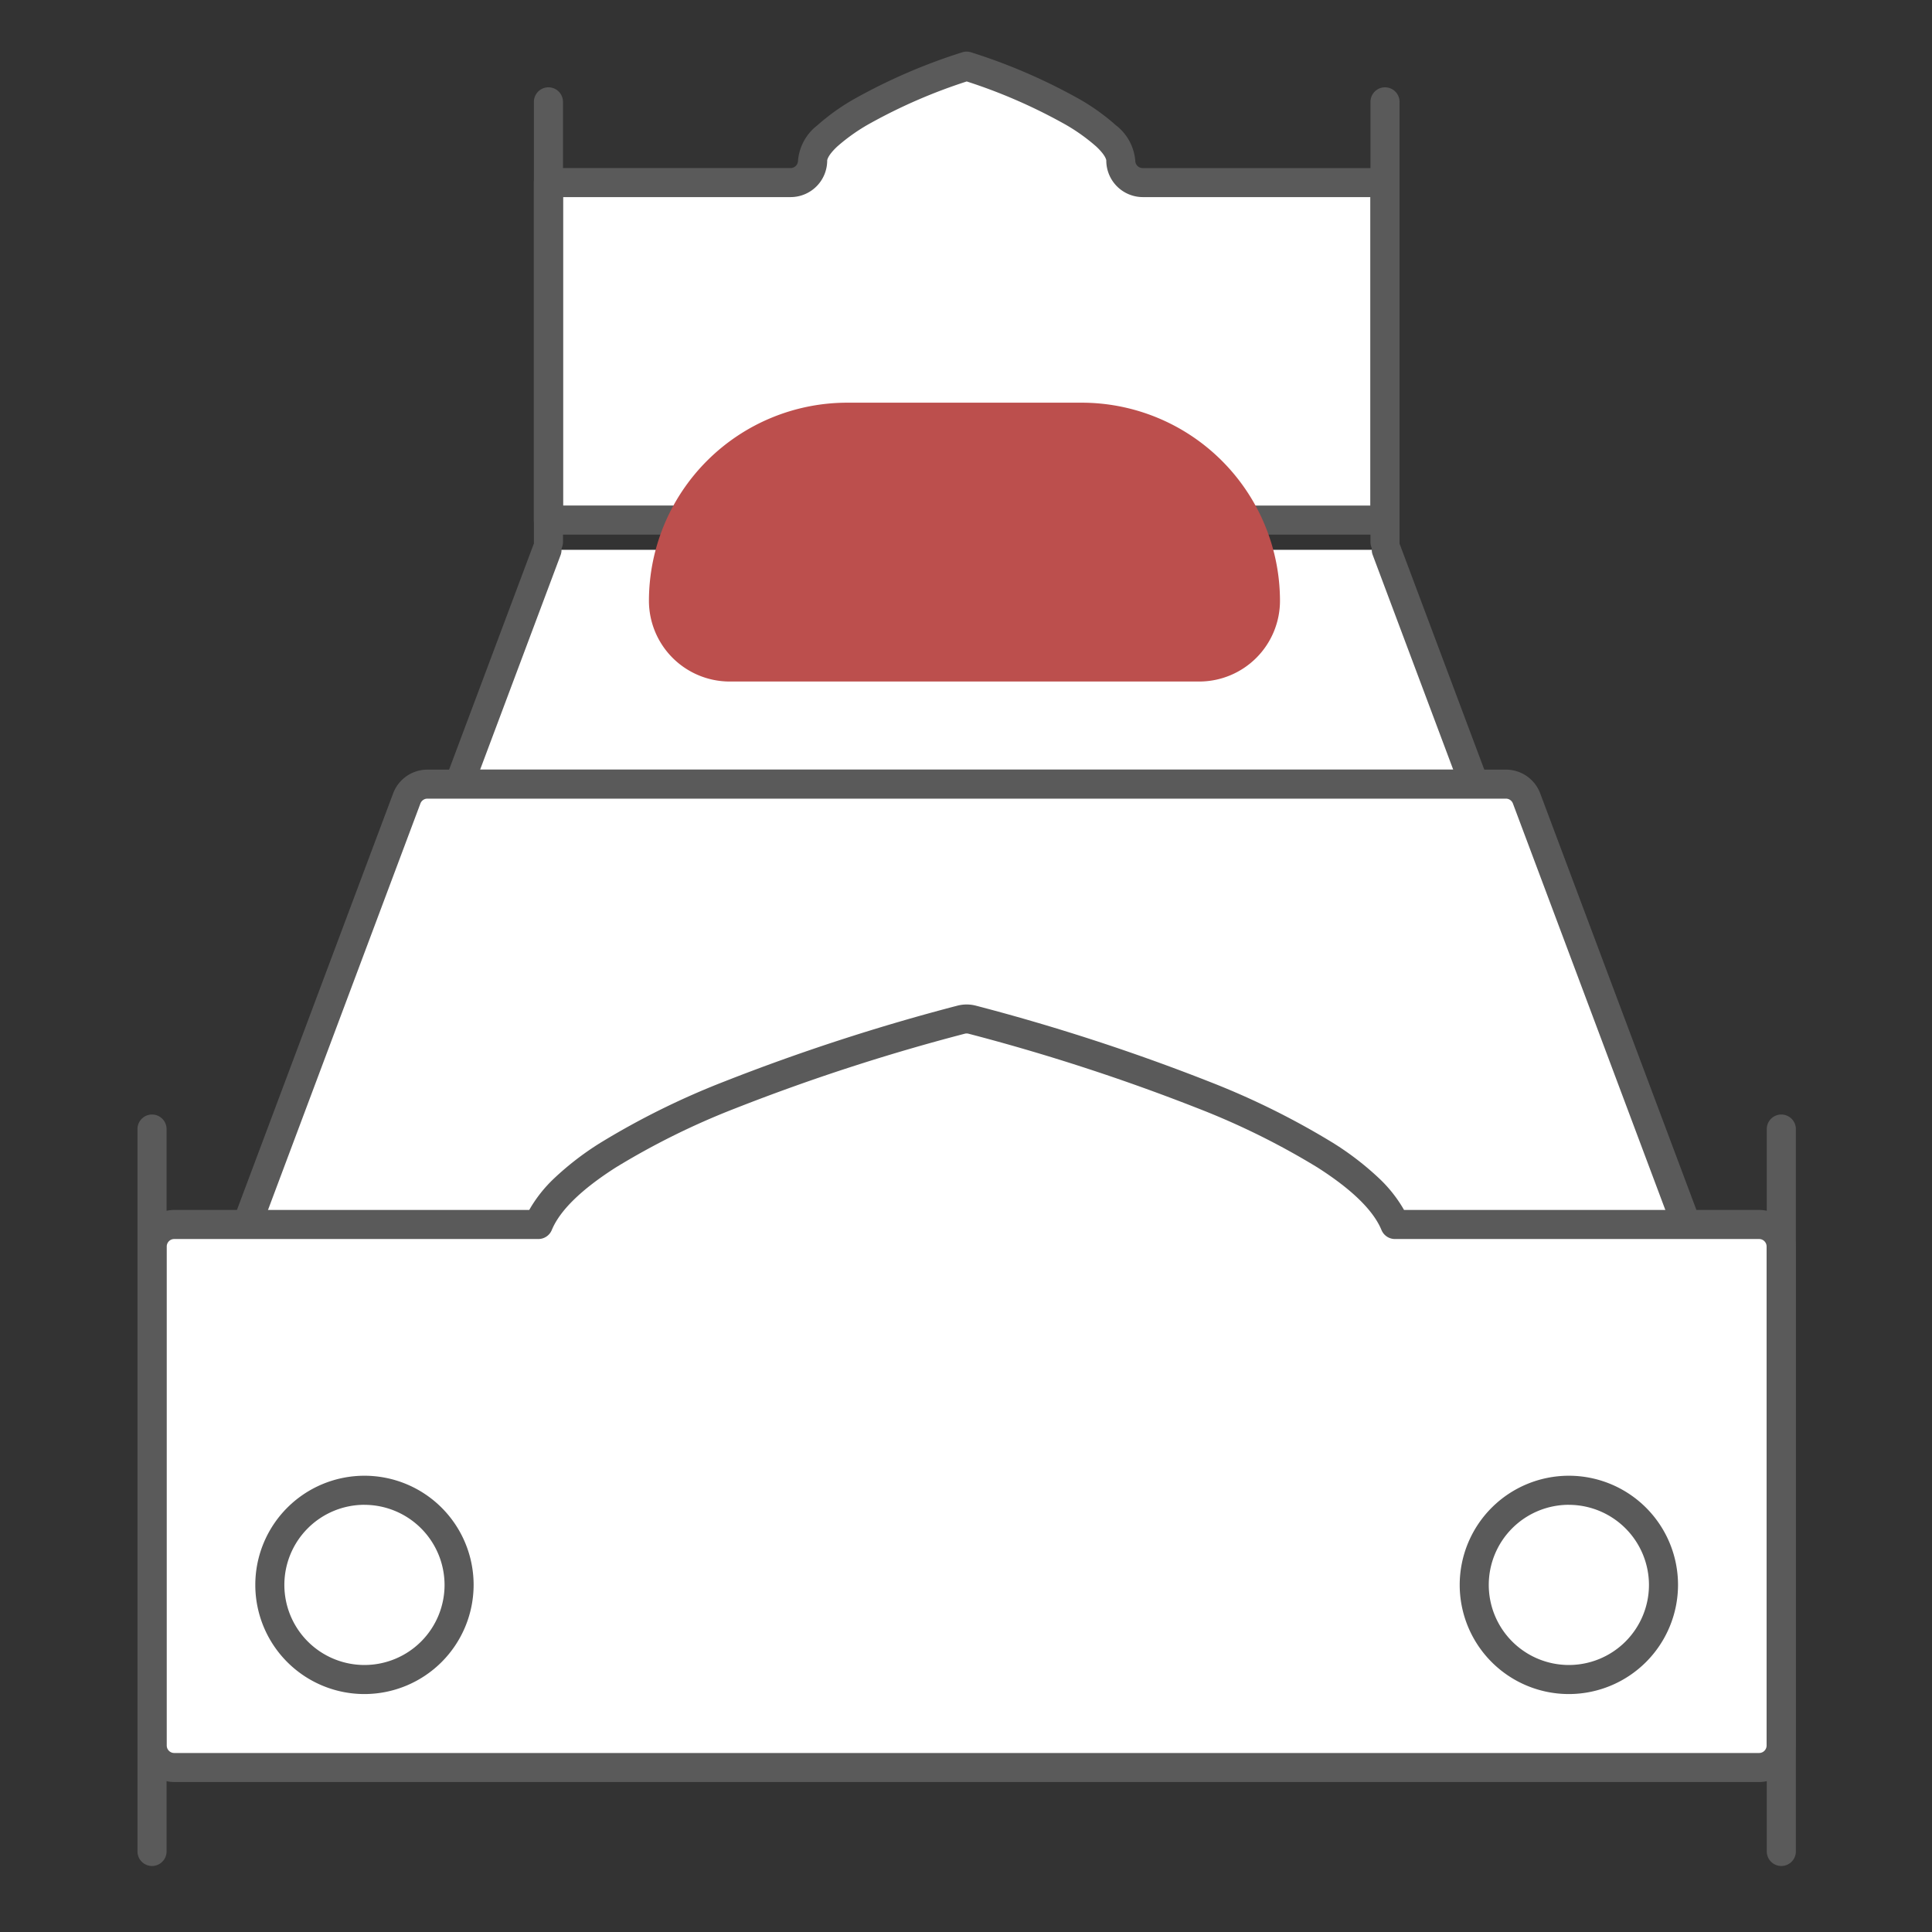
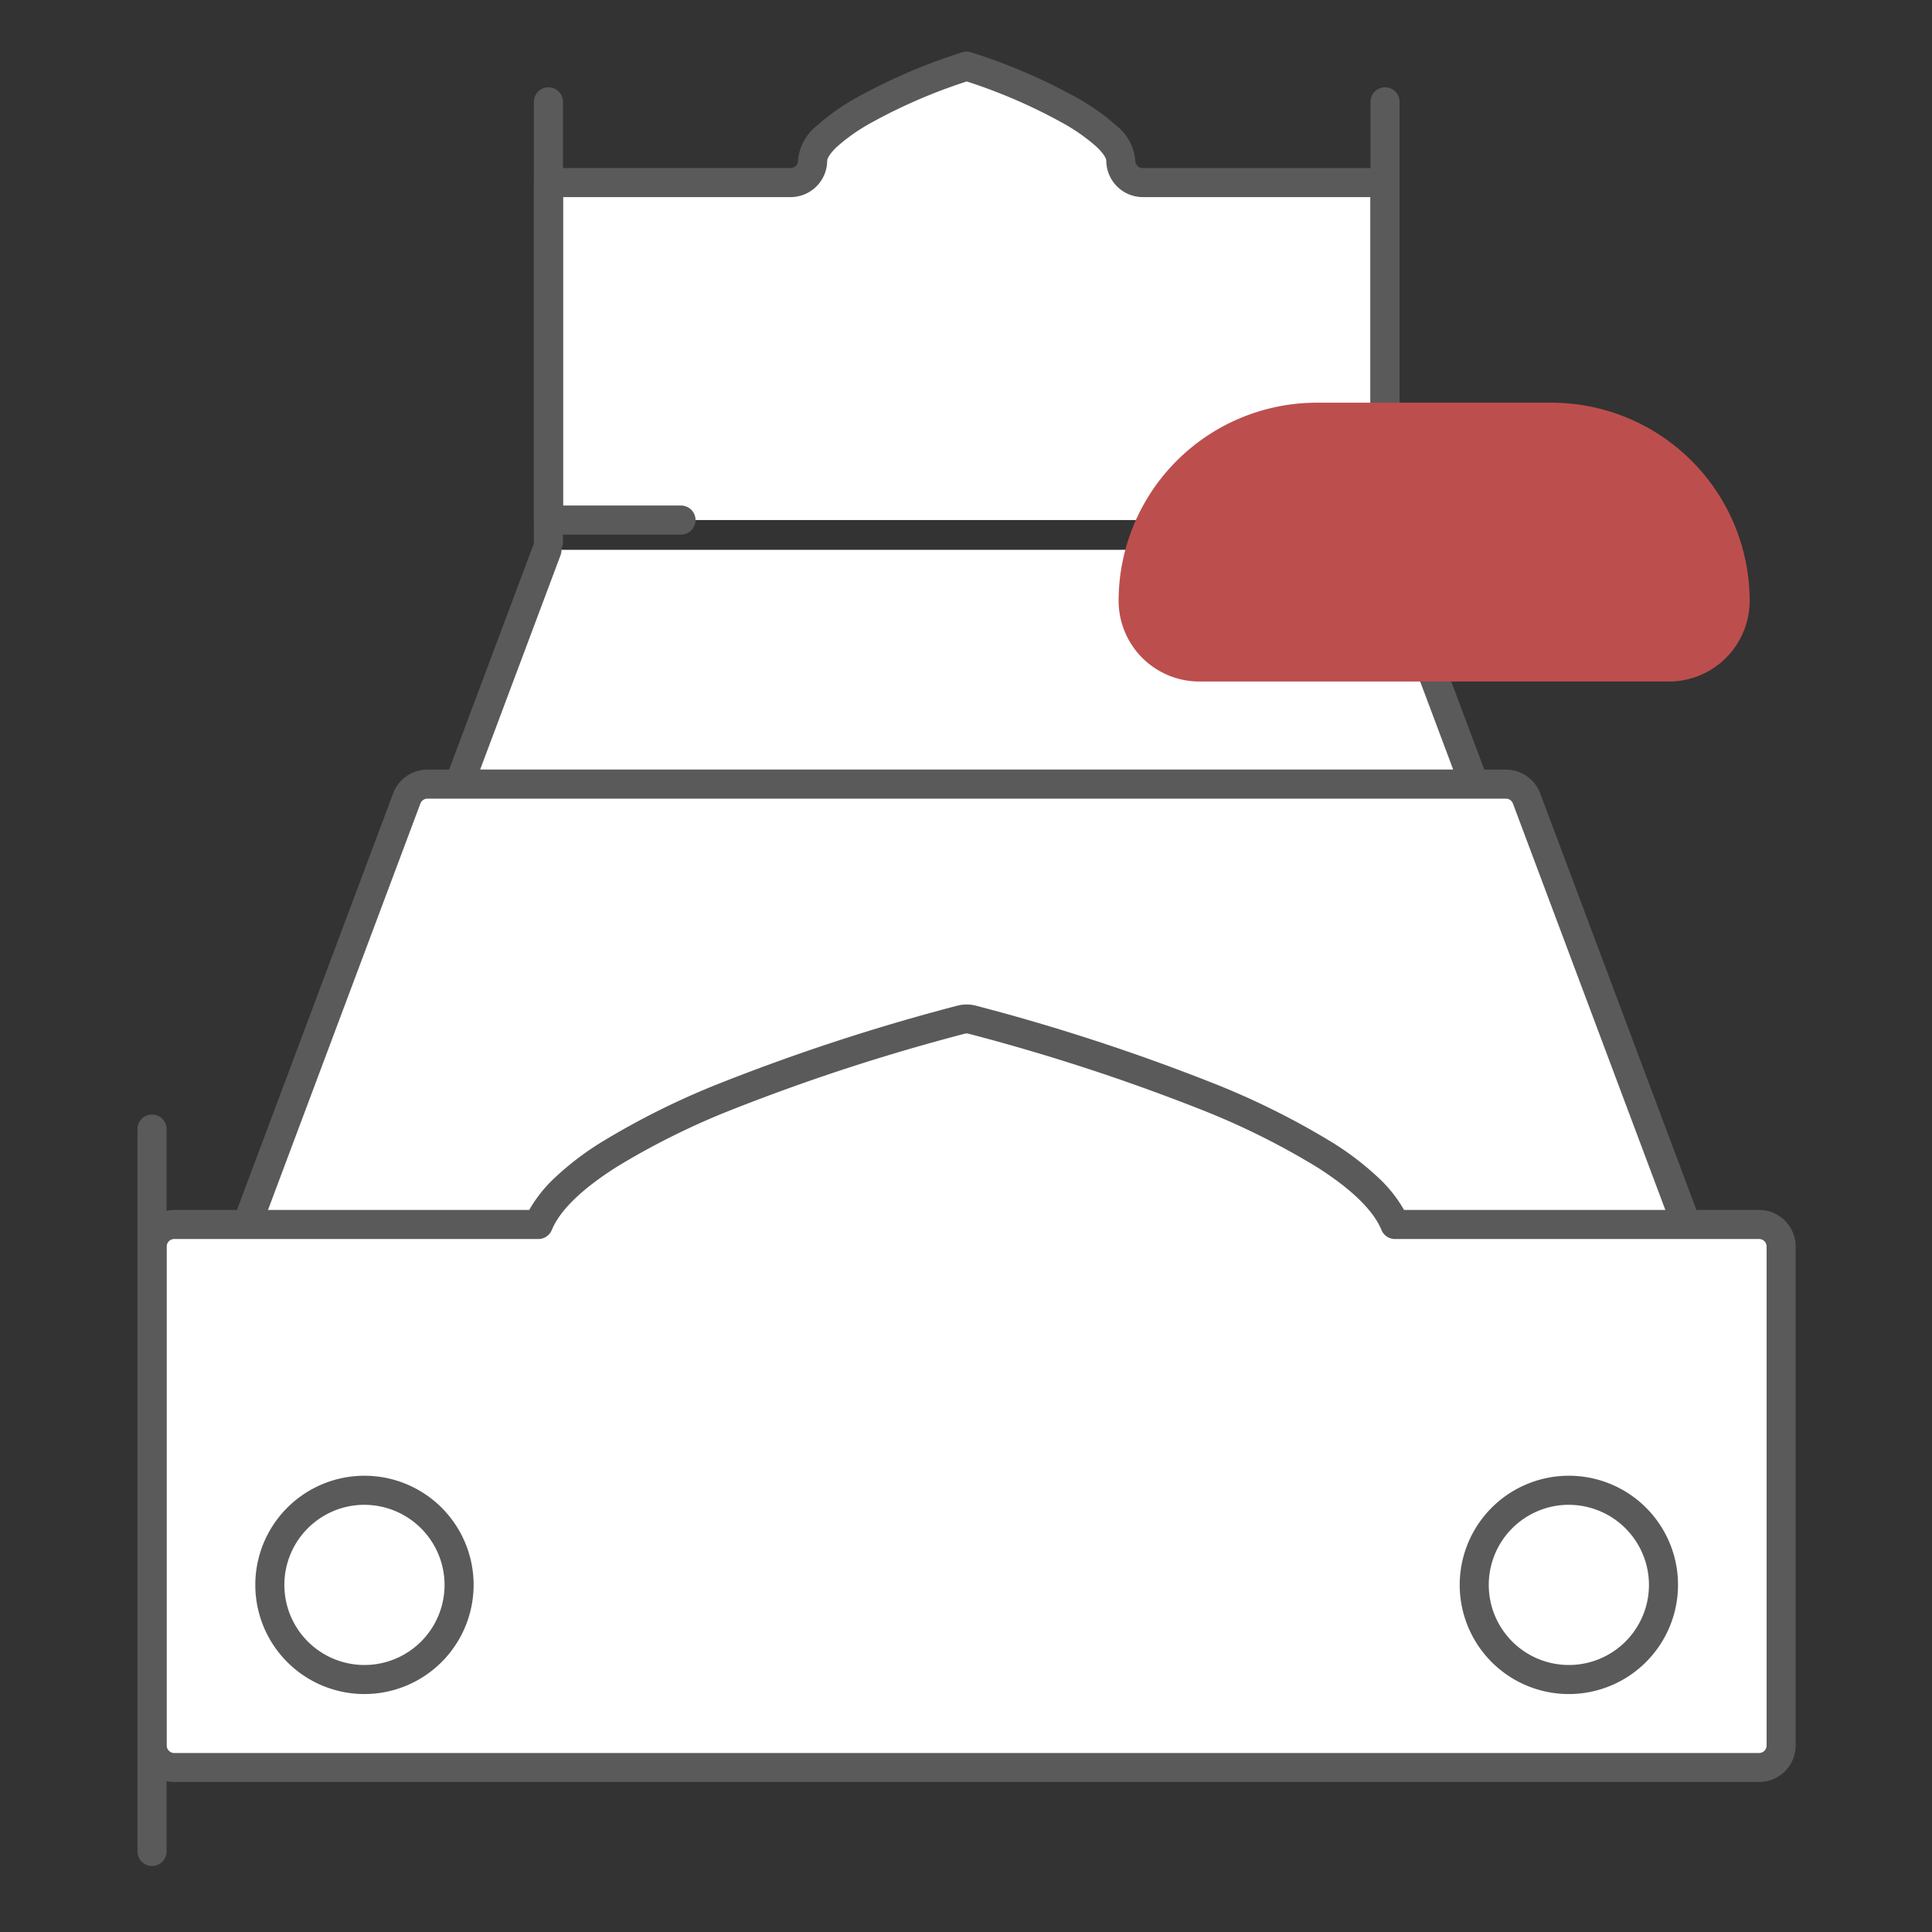
<svg xmlns="http://www.w3.org/2000/svg" width="118" height="118" viewBox="0 0 118 118">
  <rect x="0" y="0" width="118" height="118" fill="#333333" stroke="none" />
  <defs>
    <clipPath id="clip-path">
      <rect id="長方形_23099" data-name="長方形 23099" width="101.288" height="110.815" fill="none" />
    </clipPath>
  </defs>
  <g id="global_reco10" transform="translate(-759 -4102)">
    <rect id="長方形_2181" data-name="長方形 2181" width="118" height="118" transform="translate(759 4102)" fill="#568917" opacity="0.003" />
    <g id="グループ_6459" data-name="グループ 6459" transform="translate(767.397 4105.153)">
      <g id="グループ_6458" data-name="グループ 6458" clip-path="url(#clip-path)">
        <path id="パス_2928" data-name="パス 2928" d="M109.159,30.073h8.365V9.46H102.733a1.345,1.345,0,0,1-1.344-1.345c0-1.866-5.343-4.487-9.41-5.765-4.068,1.278-9.411,3.9-9.411,5.765A1.345,1.345,0,0,1,81.224,9.46H66.436V30.073h8.1" transform="translate(-41.336 -1.462)" fill="#fff" />
        <path id="パス_2929" data-name="パス 2929" d="M116.062,29.5H107.7a.888.888,0,0,1,0-1.776h7.477V8.885h-13.9a2.235,2.235,0,0,1-2.232-2.232c0-.012-.007-.289-.617-.86a11.421,11.421,0,0,0-2.114-1.471,32.967,32.967,0,0,0-5.792-2.5,32.965,32.965,0,0,0-5.792,2.5,11.42,11.42,0,0,0-2.114,1.471c-.61.571-.617.849-.617.86a2.235,2.235,0,0,1-2.232,2.232h-13.9V27.723H73.07a.888.888,0,1,1,0,1.776h-8.1a.888.888,0,0,1-.888-.888V8a.888.888,0,0,1,.888-.888H79.761a.457.457,0,0,0,.456-.457A3.047,3.047,0,0,1,81.4,4.5a13.131,13.131,0,0,1,2.449-1.718A34.971,34.971,0,0,1,90.25.041a.888.888,0,0,1,.532,0,34.973,34.973,0,0,1,6.4,2.737A13.131,13.131,0,0,1,99.635,4.5a3.047,3.047,0,0,1,1.18,2.157.457.457,0,0,0,.456.457h14.791A.888.888,0,0,1,116.95,8V28.611A.888.888,0,0,1,116.062,29.5Z" transform="translate(-39.874 0)" fill="#5a5a5a" />
        <line id="線_89" data-name="線 89" y2="26.888" transform="translate(25.1 3.067)" fill="#fff" />
        <path id="線_90" data-name="線 90" d="M-1.462,26.313a.888.888,0,0,1-.888-.888V-1.462a.888.888,0,0,1,.888-.888.888.888,0,0,1,.888.888V25.425A.888.888,0,0,1-1.462,26.313Z" transform="translate(26.562 4.53)" fill="#5a5a5a" />
        <line id="線_91" data-name="線 91" y1="26.888" transform="translate(76.195 3.068)" fill="#fff" />
        <path id="線_92" data-name="線 92" d="M-1.462,26.313a.888.888,0,0,1-.888-.888V-1.462a.888.888,0,0,1,.888-.888.888.888,0,0,1,.888.888V25.425A.888.888,0,0,1-1.462,26.313Z" transform="translate(77.657 4.53)" fill="#5a5a5a" />
        <path id="パス_2930" data-name="パス 2930" d="M57.369,80.538,52,94.851H114l-5.367-14.313" transform="translate(-32.355 -50.111)" fill="#fff" />
        <path id="パス_2931" data-name="パス 2931" d="M112.534,94.277H50.54a.888.888,0,0,1-.831-1.2l5.367-14.313a.888.888,0,0,1,1.663.623L51.821,92.5h59.432l-4.918-13.114A.888.888,0,0,1,108,78.764l5.367,14.313a.888.888,0,0,1-.831,1.2Z" transform="translate(-30.893 -48.648)" fill="#5a5a5a" />
        <path id="パス_2932" data-name="パス 2932" d="M16.844,146.188l10.084-26.893a1.346,1.346,0,0,1,1.259-.872H94.061a1.346,1.346,0,0,1,1.259.872L105.4,146.188" transform="translate(-10.48 -73.682)" fill="#fff" />
        <path id="パス_2933" data-name="パス 2933" d="M103.942,145.614a.888.888,0,0,1-.831-.576L93.026,118.145a.459.459,0,0,0-.428-.3H26.725a.459.459,0,0,0-.428.3L16.213,145.037a.888.888,0,1,1-1.663-.623l10.084-26.893a2.234,2.234,0,0,1,2.09-1.448H92.6a2.234,2.234,0,0,1,2.09,1.447l10.085,26.893a.888.888,0,0,1-.831,1.2Z" transform="translate(-9.018 -72.22)" fill="#5a5a5a" />
-         <path id="パス_2934" data-name="パス 2934" d="M116.3,73.784H87.614a4.935,4.935,0,0,1-4.93-4.93,12.114,12.114,0,0,1,12.1-12.1h14.342a12.114,12.114,0,0,1,12.1,12.1,4.935,4.935,0,0,1-4.93,4.93" transform="translate(-51.446 -35.312)" fill="#bc4f4d" />
+         <path id="パス_2934" data-name="パス 2934" d="M116.3,73.784a4.935,4.935,0,0,1-4.93-4.93,12.114,12.114,0,0,1,12.1-12.1h14.342a12.114,12.114,0,0,1,12.1,12.1,4.935,4.935,0,0,1-4.93,4.93" transform="translate(-51.446 -35.312)" fill="#bc4f4d" />
        <line id="線_93" data-name="線 93" y2="44.121" transform="translate(100.4 65.806)" fill="#fff" />
-         <path id="線_94" data-name="線 94" d="M-1.462,43.547a.888.888,0,0,1-.888-.888V-1.462a.888.888,0,0,1,.888-.888.888.888,0,0,1,.888.888V42.659A.888.888,0,0,1-1.462,43.547Z" transform="translate(101.862 67.268)" fill="#5a5a5a" />
        <line id="線_95" data-name="線 95" y2="44.121" transform="translate(0.888 65.806)" fill="#fff" />
        <path id="線_96" data-name="線 96" d="M-1.462,43.547a.888.888,0,0,1-.888-.888V-1.462a.888.888,0,0,1,.888-.888.888.888,0,0,1,.888.888V42.659A.888.888,0,0,1-1.462,43.547Z" transform="translate(2.35 67.268)" fill="#5a5a5a" />
        <path id="パス_2935" data-name="パス 2935" d="M100.525,202.1H3.725a1.345,1.345,0,0,1-1.345-1.345V170.283a1.345,1.345,0,0,1,1.345-1.344h22.24c2.443-5.914,20.122-11,25.816-12.5a1.339,1.339,0,0,1,.685,0c5.694,1.5,23.373,6.591,25.817,12.5h22.243a1.345,1.345,0,0,1,1.345,1.344v30.475a1.345,1.345,0,0,1-1.345,1.345" transform="translate(-1.481 -97.305)" fill="#fff" />
        <path id="パス_2936" data-name="パス 2936" d="M99.063,201.529H2.262A2.235,2.235,0,0,1,.03,199.3V168.821a2.235,2.235,0,0,1,2.232-2.232H23.946a8.328,8.328,0,0,1,1.514-1.922,17.818,17.818,0,0,1,2.828-2.176,47.484,47.484,0,0,1,7.57-3.744,125.306,125.306,0,0,1,14.234-4.633,2.239,2.239,0,0,1,1.138,0,125.362,125.362,0,0,1,14.233,4.633,47.491,47.491,0,0,1,7.57,3.744,17.822,17.822,0,0,1,2.828,2.176,8.329,8.329,0,0,1,1.515,1.922H99.063a2.235,2.235,0,0,1,2.232,2.232V199.3A2.235,2.235,0,0,1,99.063,201.529Zm-96.8-33.164a.457.457,0,0,0-.457.456V199.3a.457.457,0,0,0,.457.457h96.8a.457.457,0,0,0,.457-.457V168.821a.457.457,0,0,0-.457-.456H76.82a.888.888,0,0,1-.821-.549c-.495-1.2-1.814-2.485-3.921-3.828a45.764,45.764,0,0,0-7.281-3.6,123.542,123.542,0,0,0-14.02-4.562.452.452,0,0,0-.231,0,123.484,123.484,0,0,0-14.022,4.562,45.754,45.754,0,0,0-7.281,3.6c-2.107,1.343-3.426,2.631-3.92,3.828a.888.888,0,0,1-.821.549Z" transform="translate(-0.019 -95.843)" fill="#5a5a5a" />
        <path id="パス_2937" data-name="パス 2937" d="M27.177,244.131a5.779,5.779,0,1,1,5.78-5.78,5.786,5.786,0,0,1-5.78,5.78" transform="translate(-13.313 -144.705)" fill="#fff" />
        <path id="パス_2938" data-name="パス 2938" d="M25.714,243.557a6.667,6.667,0,1,1,6.667-6.667A6.675,6.675,0,0,1,25.714,243.557Zm0-11.559a4.892,4.892,0,1,0,4.892,4.891A4.9,4.9,0,0,0,25.714,232Z" transform="translate(-11.851 -143.243)" fill="#5a5a5a" />
        <path id="パス_2939" data-name="パス 2939" d="M221.883,244.131a5.779,5.779,0,1,1,5.78-5.78,5.786,5.786,0,0,1-5.78,5.78" transform="translate(-134.459 -144.705)" fill="#fff" />
        <path id="パス_2940" data-name="パス 2940" d="M220.42,243.557a6.667,6.667,0,1,1,6.667-6.667A6.675,6.675,0,0,1,220.42,243.557Zm0-11.559a4.892,4.892,0,1,0,4.892,4.891A4.9,4.9,0,0,0,220.42,232Z" transform="translate(-132.996 -143.243)" fill="#5a5a5a" />
      </g>
    </g>
  </g>
</svg>